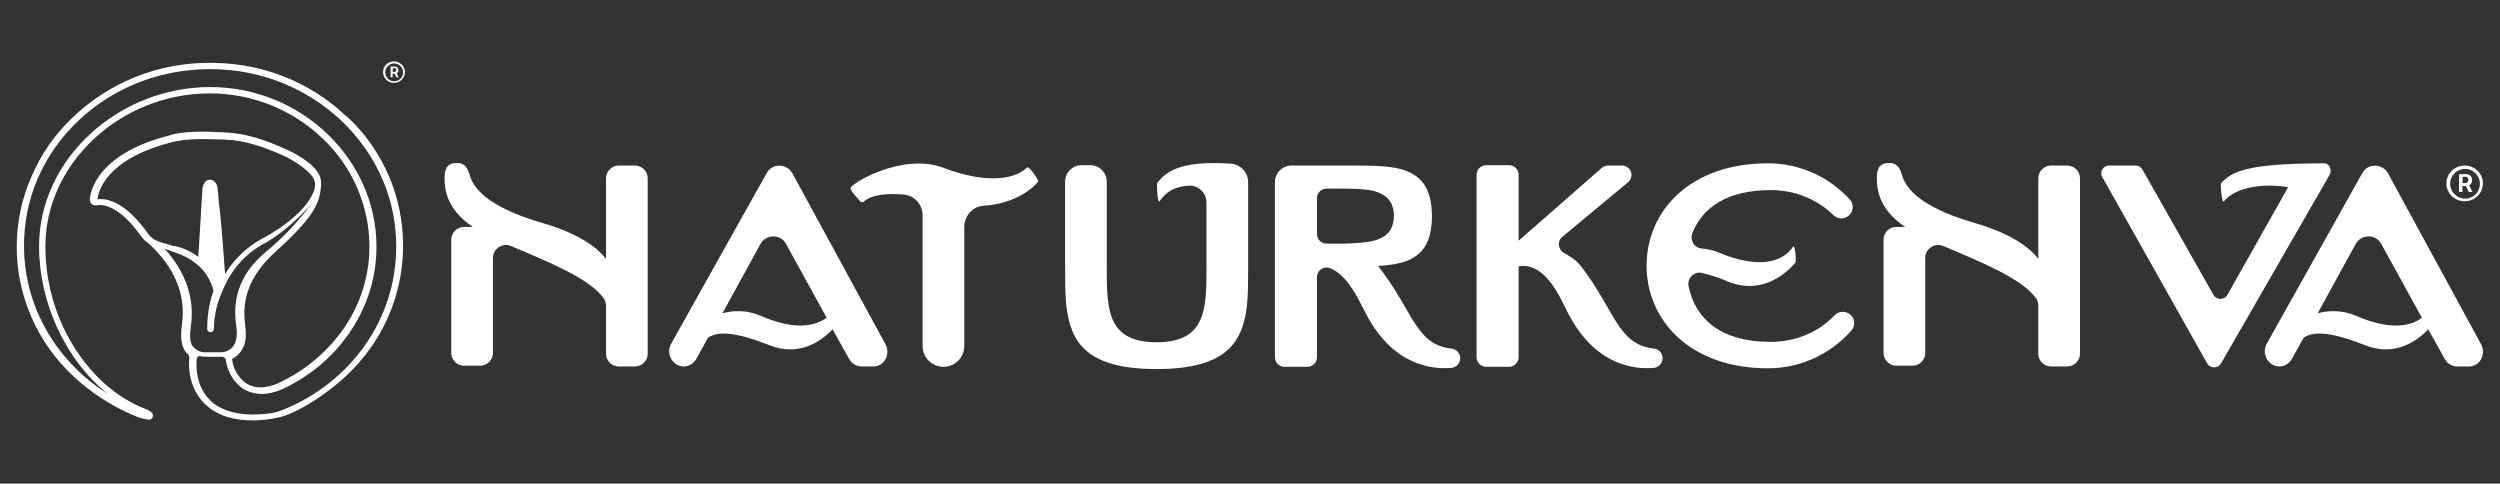
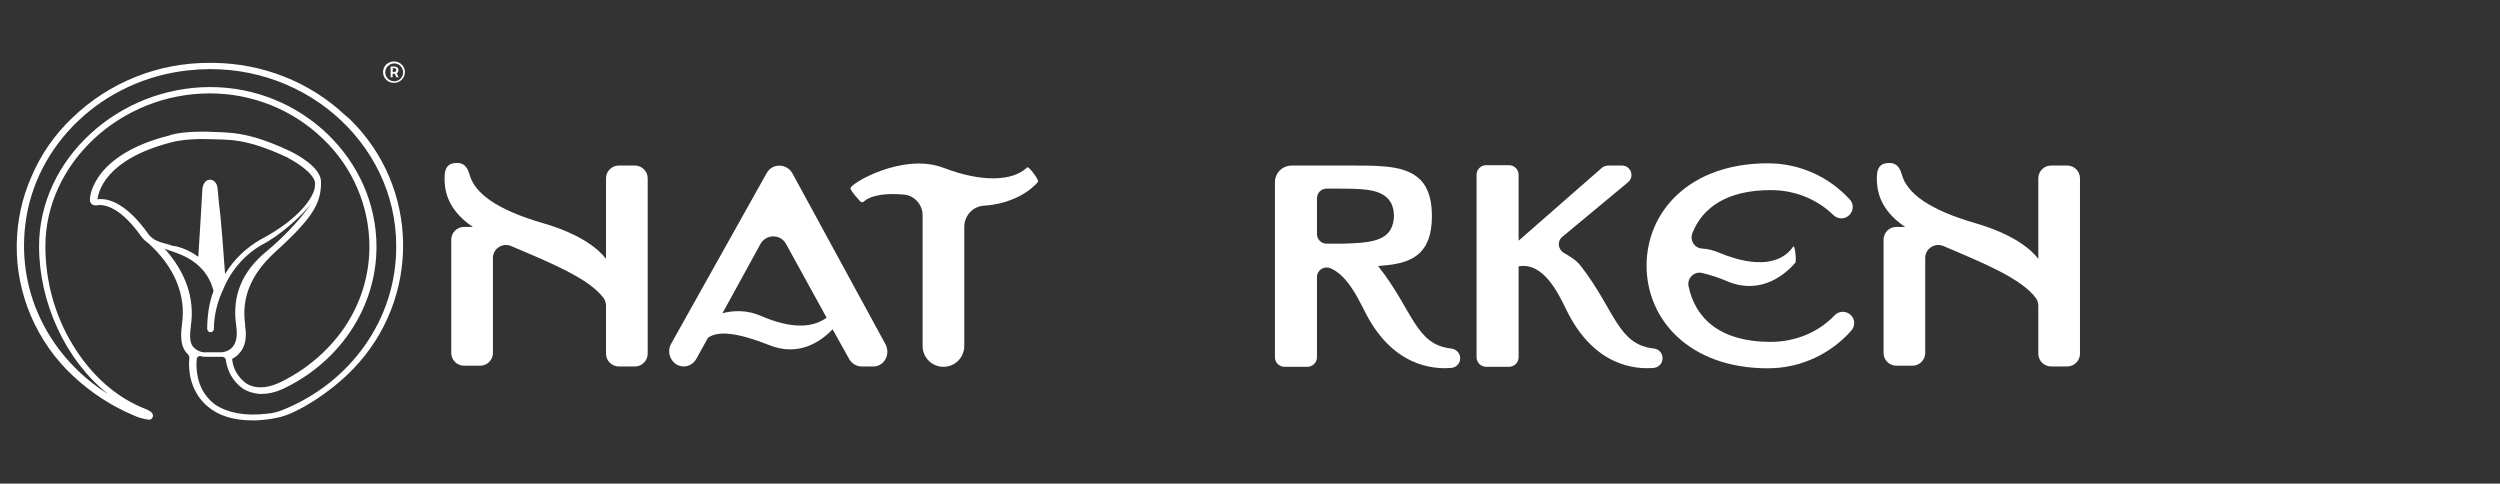
<svg xmlns="http://www.w3.org/2000/svg" id="Capa_1" version="1.1" viewBox="0 0 672 130">
  <rect x="0" y="0" width="672" height="130" fill="#333333" stroke="none" />
  <defs>
    <style>
      .st0 {
        fill: #fff;
      }
    </style>
  </defs>
  <g>
    <g>
-       <path class="st0" d="M311.1,49.1c-.3.4.1,5.8.6,5,1.7-2.6,4.3-4.1,8.2-4.2,2.4,0,4.4,2.1,4.4,4.5v17.4c0,11.1,0,20.2-13.4,20.2s-13.4-9-13.4-20.2v-23c0-2.4-2-4.4-4.4-4.4h-2.4c-2.4,0-4.4,2-4.4,4.4v23c0,3.6,0,7,.3,10.1,1.1,10.2,5.5,17.3,24.3,17.3s23.2-7.2,24.3-17.3c.3-3.1.3-6.5.3-10.1v-22.8c0-2.6-2-4.8-4.6-5-14.4-1-17.7,2.6-19.8,5.1" />
      <path class="st0" d="M276.1,45c-3.8,3.7-12.1,4.1-22.5.1-11.1-4.2-25.5,4.5-25,5.6.6,1.3,2,2.7,2.7,3.5.2.2.6.2.9,0,.9-.9,3.6-2.5,10.7-1.9,2.9.2,5.1,2.7,5.1,5.6v35.1c0,3.1,2.5,5.6,5.6,5.6s5.6-2.5,5.6-5.6v-32c0-2.9,2.2-5.5,5.2-5.7,8-.5,12.9-4.3,14.6-6.4.5-.3-2.5-4.4-2.9-3.9" />
      <path class="st0" d="M363.5,65.4c-1.4.1-2.9.1-4.4.1h-2.5c-1.4,0-2.6-1.1-2.6-2.6v-9.6c0-1.4,1.1-2.6,2.6-2.6h2.5c3.8,0,7.3,0,10,.6,2.8.7,4.8,2.1,5.4,4.9.1.6.2,1.1.2,1.7-.1,6.2-4.7,7.2-11.2,7.5M370.5,71.6c0-.1-.1-.1-.1-.1.4,0,.8-.1,1.2-.1,7.8-.6,13.3-3,13.3-13.3,0-3.9-.8-6.7-2.2-8.7-1.6-2.2-3.9-3.4-6.8-4.1-1.4-.3-2.8-.5-4.4-.6-2.4-.2-5-.2-7.7-.2h-16.6c-2.5,0-4.5,2-4.5,4.5v47c0,1.4,1.1,2.6,2.6,2.6h6.1c1.4,0,2.6-1.1,2.6-2.6v-21.5c0-1.9,1.9-3.1,3.6-2.4,4.4,1.8,7.3,7.8,9,11.1,7.4,15.3,18.6,16.1,23.5,15.7,1.3-.1,2.4-1.2,2.4-2.6,0-1.3-1-2.4-2.3-2.6-9.8-1-10.3-10.2-19.7-22.1" />
      <path class="st0" d="M204.5,84.9c-3.7-1.6-7.3-1.5-10.3-.7l10.2-18.6c1.5-2.7,5.4-2.8,6.9,0l10.9,19.8c-3.7,2.7-9.4,3.1-17.7-.5M238,92.5l-25-45.9c-1.5-2.7-5.4-2.8-6.9-.1l-25.7,45.9c-1.5,2.7.4,6.1,3.4,6.1,1.4,0,2.7-.8,3.4-2.1l3.1-5.6c2.9-2.1,8.4-1.2,16.3,1.9,8.2,3.4,14.3-1.1,17.2-4.2l4.4,7.9c.7,1.3,2,2.1,3.4,2.1h2.9c3.1.2,5-3.2,3.5-6" />
      <path class="st0" d="M162.9,69.6c-1.6-2.2-6.2-6.5-16.9-9.6-12.4-3.6-18.4-8-19.8-13.1-.6-2.2-1.7-3.1-3.3-3.1-1.9,0-3.4.7-3.4,3.9v.2c0,2.6.3,8.2,7.6,13.1h-2.4c-1.9,0-3.4,1.6-3.4,3.4v30.5c0,1.9,1.6,3.4,3.4,3.4h4.4c1.9,0,3.4-1.6,3.4-3.4v-25.6c0-2.4,2.5-4.1,4.8-3.2,10.6,4.5,21.2,8.8,25,14.1.4.6.6,1.3.6,2v12.9c0,1.9,1.6,3.4,3.4,3.4h4.4c1.9,0,3.4-1.6,3.4-3.4v-47.2c0-1.9-1.6-3.4-3.4-3.4h-4.4c-1.9,0-3.4,1.6-3.4,3.4v21.7h0Z" />
-       <path class="st0" d="M626.2,47h0c.7-1.2,0-3.1-1.4-3.1-22.2,0-24.9,2.6-27.7,5.2-.4.4.2,5.8.7,5,2.8-3.4,9.3-5,17.3-3.8l-.1.1-16.3,28.9c-.8,1.4-2.9,1.4-3.7,0l-19.1-33.7c-.4-.7-1.1-1.1-1.8-1.1h-7.2c-1.6,0-2.6,1.7-1.8,3.1l28.2,50.1c.8,1.4,2.9,1.4,3.7,0l25.8-44.8,3.4-5.9Z" />
      <path class="st0" d="M425,71.6c-1.2-1.6-3-2.7-4.6-3.6s-1.9-3.1-.5-4.3l17.7-14.7c1.9-1.6.7-4.5-1.6-4.5h-3.7c-.6,0-1.2.2-1.7.6l-22.4,19.6v-17.7c0-1.4-1.1-2.6-2.6-2.6h-6.1c-1.4,0-2.6,1.1-2.6,2.6v49c0,1.4,1.1,2.6,2.6,2.6h6.1c1.4,0,2.6-1.1,2.6-2.6v-24.4c6.7-1.2,10.7,7.3,12.8,11.6,7.4,15.3,18.6,16.1,23.5,15.7,1.3-.1,2.4-1.2,2.4-2.6,0-1.3-.9-2.4-2.2-2.6-9.9-1-10.5-10.2-19.7-22.1" />
      <path class="st0" d="M475.9,91.9c-13.5,0-20.2-6.3-22-14.9-.5-2.2,1.5-4.2,3.7-3.6,2.1.5,4.4,1.2,6.9,2.3,9.2,3.7,15.7-2.3,18.1-5.1.3-.4-.1-5-.6-4.3-3,4.4-9.5,5.9-19.7,1.7-1.6-.7-3.2-1.1-4.9-1.2-2-.2-3.2-2.2-2.5-4.1,2.7-6.9,9.3-11.6,21.1-11.6,6.7,0,12.6,2.6,16.8,6.7,1.2,1.2,3.1,1.2,4.3,0h0c1.2-1.2,1.2-3.1.1-4.2-5.4-5.9-13.2-9.7-22-9.7-21.1,0-32.6,13-32.6,27.5s11.5,27.6,32.6,27.6c9,0,17-4,22.4-10.1,1.1-1.2,1.1-3.1-.1-4.2-1.2-1.2-3.2-1.2-4.4.1-4.2,4.4-10.3,7.1-17.2,7.1" />
      <path class="st0" d="M547.9,69.6c-1.6-2.2-6.2-6.5-16.9-9.6-12.4-3.6-18.4-8-19.8-13.1-.6-2.2-1.7-3.1-3.3-3.1-1.9,0-3.4.7-3.4,3.9v.2c0,2.6.3,8.2,7.6,13.1h-2.4c-1.9,0-3.4,1.6-3.4,3.4v30.5c0,1.9,1.6,3.4,3.4,3.4h4.4c1.9,0,3.4-1.6,3.4-3.4v-25.6c0-2.4,2.5-4.1,4.8-3.2,10.6,4.5,21.2,8.8,25,14.1.4.6.6,1.3.6,2v12.9c0,1.9,1.6,3.4,3.4,3.4h4.4c1.9,0,3.4-1.6,3.4-3.4v-47.2c0-1.9-1.6-3.4-3.4-3.4h-4.4c-1.9,0-3.4,1.6-3.4,3.4v21.7h0Z" />
-       <path class="st0" d="M633.3,84.9c-3.7-1.6-7.3-1.5-10.3-.7l10.2-18.6c1.5-2.7,5.4-2.8,6.9,0l10.9,19.8c-3.5,2.7-9.3,3.1-17.7-.5M666.9,92.5l-25-45.9c-1.5-2.7-5.4-2.8-6.9-.1l-25.7,45.9c-1.5,2.7.4,6.1,3.4,6.1,1.4,0,2.7-.8,3.4-2.1l3.1-5.6c2.9-2.1,8.4-1.2,16.3,1.9,8.2,3.4,14.3-1.1,17.2-4.2l4.4,7.9c.7,1.3,2,2.1,3.4,2.1h2.9c3.1.2,5-3.2,3.5-6" />
-       <path class="st0" d="M667.4,49.3c0-2.7-2.2-4.8-4.9-4.8s-4.9,2.1-4.9,4.8,2.2,4.8,4.9,4.8,4.9-2.1,4.9-4.8M662.6,53.4c-2.2,0-4-1.8-4-4s1.8-4,4-4,4,1.8,4,4-1.8,4-4,4M662,47.5h.6c.7,0,.9.4.9.8,0,.5-.2.9-.9.9h-.7l.1-1.7h0ZM661,46.8v4.8h.9v-1.6h.9l.8,1.6h1l-.9-1.8c.5-.2.8-.7.8-1.4,0-1.2-.9-1.6-1.7-1.6h-1.8Z" />
    </g>
    <path id="Trazado_6" class="st0" d="M76.2,110.1c-1.4.6-2.9,1-4.4,1.1-6,.7-10.5-.2-13.9-2.4-.3-.2-.7-.6-1-.8l-.5-.5c-3.5-3.5-3.8-8.4-3.5-11.1.1-.4.4-.7.9-.7.6.2,1.2.2,1.8.2h4.1c.5,0,1,.4,1,.9.4,3,2,5.8,4.5,7.6,1.4.9,3.1,1.4,4.7,1.5h.2c1.9,0,3.8-.4,5.5-1.2h.1c15-6.9,25.5-21.5,25.5-38.4,0-23.4-20.1-42.9-44.7-42.9S10.5,42.7,10.5,66.2c0,15,7,30.5,18.5,39.7-15.1-9.5-24.5-26.5-22.2-45.5,2.6-21.8,21-39.1,43.9-41.5,30.1-3.3,55.8,19.2,55.8,47.2.1,19.9-12.5,36.8-30.3,44M51.3,87.8v-.2c1.1-7.4-1.4-14.5-7.1-20.8,1.7,1,10.8,2.1,13.2,11.4-1.2,3.2-1.7,6.7-1.7,10.2,0,.5.4.9.9.9s.9-.4.9-.9c0-3.6.9-7.2,2.4-10.4.3-.8.7-1.6,1.1-2.4,2.1-4,5.3-7.4,9.2-9.7,5.2-2.6,10.6-7.7,13.5-11.1-3.5,4.7-7.5,9-12.1,12.8-6.6,5.4-9.3,12.1-8.1,19.9v.2c.4,2.6,0,4.4-1,5.6-.8.9-2,1.4-3.2,1.4h-3.8c-1.3.1-2.6-.4-3.5-1.4-.9-.9-1.1-2.7-.7-5.5M41.2,64.2c-.4-.4-.9-.7-1.2-1.1-.1-.1-.2-.2-.2-.3-5.7-8-10.3-9.3-12.8-9.3-.3,0-.5,0-.8.1.2-1.8,1.9-10.8,20.1-15.4,0,0,3.5-1,9.6-.8,5.6.2,9.9-.4,21.3,4.9.1,0,.2.1.3.2,1.2.6,7.2,4,7.2,6.9,0,.5-.1,1-.2,1.6-1.5,4.6-7.4,9.7-14.5,13.4-3.8,2.2-7.1,5.3-9.4,9.1,0,.1-.1.1-.1.2-.4-5.3-1-14.2-1.6-18.6-.2-2.4-.4-4.1-.4-4.3-.1-1.7-1.1-2.5-2.1-2.5h0c-.9,0-1.8.8-2,2.5-.1,2-.8,13.8-1.1,18.2-.1,0-.1-.1-.2-.1-1.6-1.2-3.5-2.1-5.4-2.6-.4-.1-.8-.2-1.2-.2-1.5-.6-3.6-.8-5.3-1.9M92.7,30.9h0c-9.6-9-22.3-13.9-35.5-14h-.7c-13.9-.1-27.2,5.2-37.2,14.9-4.6,4.4-8.3,9.7-10.8,15.6-2.6,5.8-3.9,12-4,18.3-.2,13.4,5.4,26.3,15.2,35.4,4.7,4.4,10.2,8,16.1,10.5,1.3.6,2.6,1,4.1,1.2.6.1,1.1-.3,1.2-.9.1-.6-.2-1.2-1.8-1.9-7.9-3-14.8-9.1-19.8-17.4-4.8-7.9-7.3-17.1-7.3-26.4,0-22.3,20.2-41.1,44.2-41.1,11.3,0,22.2,4.3,30.4,12.2,7.9,7.5,12.5,18,12.5,29,0,7.8-2.4,15.5-6.9,22-4.4,6.3-10.5,11.4-17.6,14.7-3.4,1.5-6.4,1.5-8.7,0-2.1-1.6-3.5-3.9-3.7-6.5,0-.067.033-.1.1-.1.6-.3,1.2-.7,1.6-1.2l.2-.2c1.6-1.7,2.1-4.2,1.6-7.4v-.4c-1-7,1.4-13.3,7.9-19.3,10.4-9.4,12.5-13.3,12.5-18.9.1-4.1-6.9-7.7-8.4-8.4-.1-.1-.2-.1-.2-.1-11.6-5.4-16.2-4.8-22-5.1h-1.7c-5.2,0-8.1.8-8.4,1-10.5,2.6-15.6,6.8-18.2,9.9-2.9,3.6-3.4,6.9-3.2,7.8.2.7.7,1.1,1.4,1.1h.4c.2,0,.5-.1.8-.1,1.9,0,6,1.1,11.2,8.5.5.7,1.2,1.3,1.9,1.8,7,6.3,10.2,14,9,21.8v.2c-.5,3.5-.1,5.9,1.2,7.4,0,.1.1.1.2.2.4.3.6.8.6,1.2-.4,3.5.4,8.6,4,12.2l.1.1c.3.3.6.6.9.8,2.9,2.5,7,3.7,12,3.7h.9c1.9-.1,3.8-.3,5.6-.7,5-.8,14.6-6.9,20.5-13.1,18.3-18.9,17.9-49-1-67.3-.2-.2-.8-.6-1.2-1" />
  </g>
  <path class="st0" d="M108.839,19.392c0-1.619-1.319-2.879-2.939-2.879s-2.939,1.259-2.939,2.879,1.319,2.879,2.939,2.879,2.939-1.259,2.939-2.879M105.96,21.851c-1.319,0-2.399-1.079-2.399-2.399s1.079-2.399,2.399-2.399,2.399,1.079,2.399,2.399-1.079,2.399-2.399,2.399M105.6,18.313h.36c.42,0,.54.24.54.48,0,.3-.12.54-.54.54h-.42l.06-1.02h0ZM105,17.893v2.879h.54v-.96h.54l.48.96h.6l-.54-1.079c.3-.12.48-.42.48-.84,0-.72-.54-.96-1.02-.96,0,0-1.079,0-1.079-0Z" />
</svg>